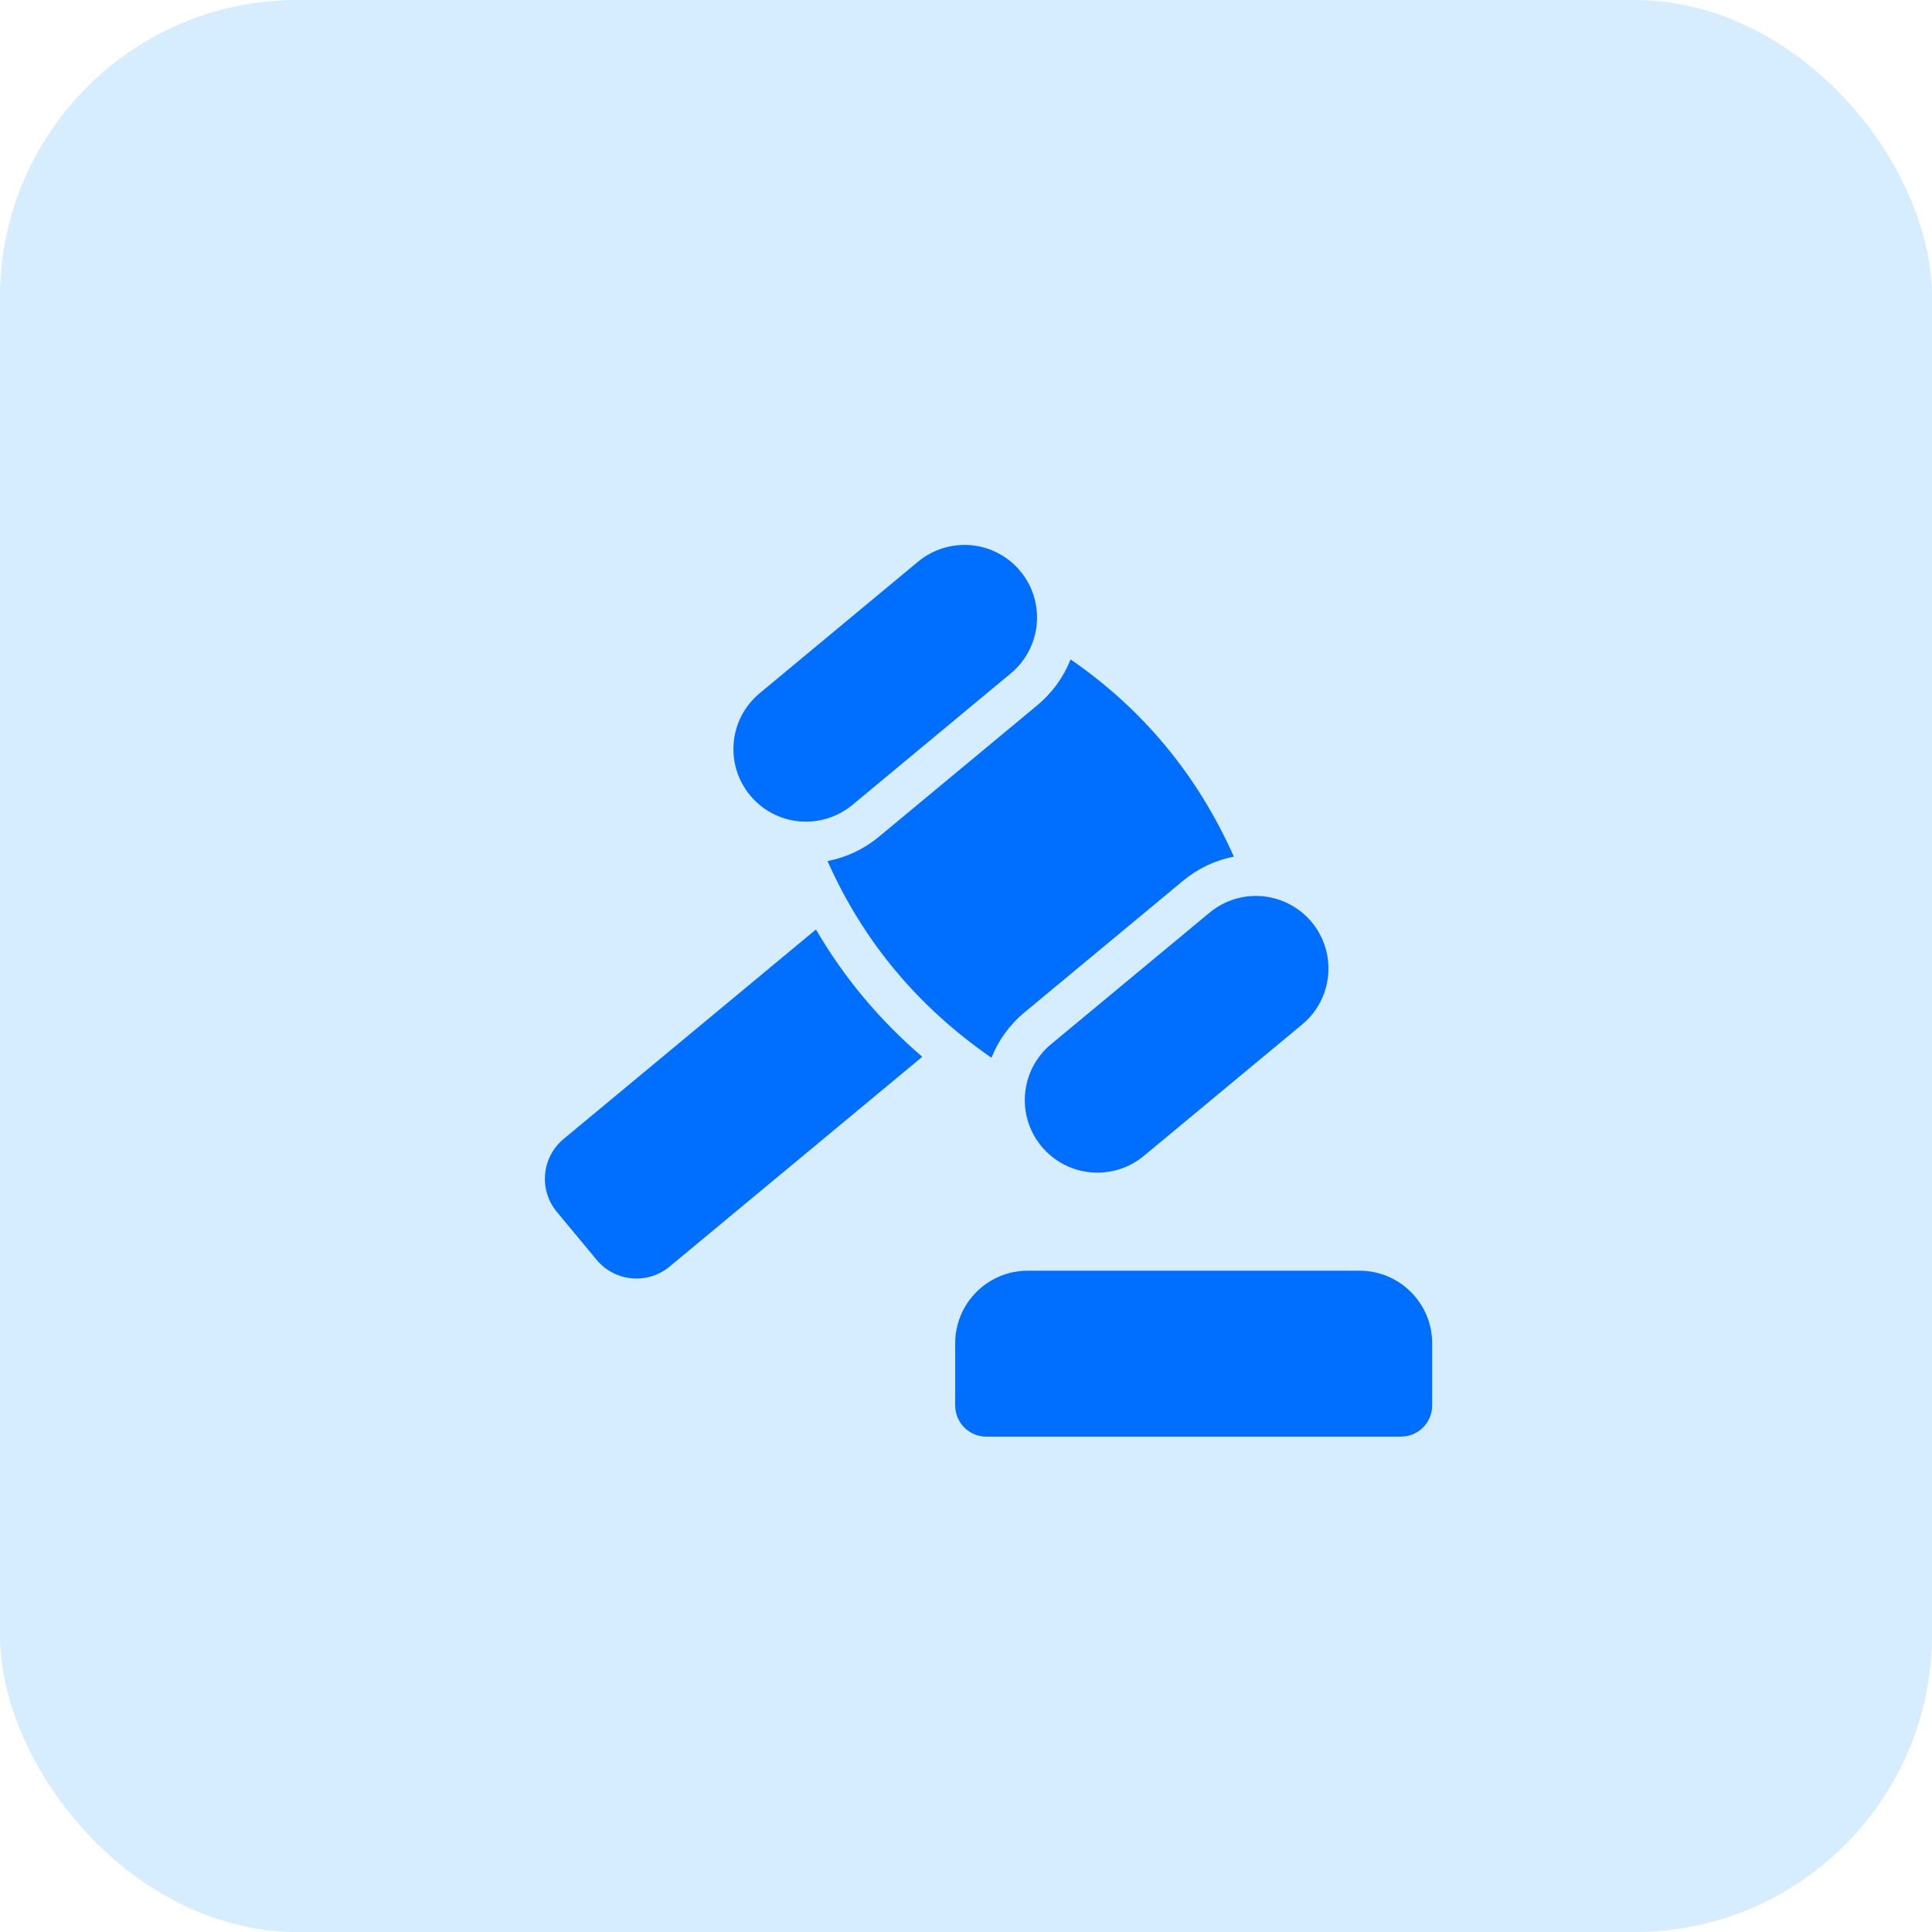
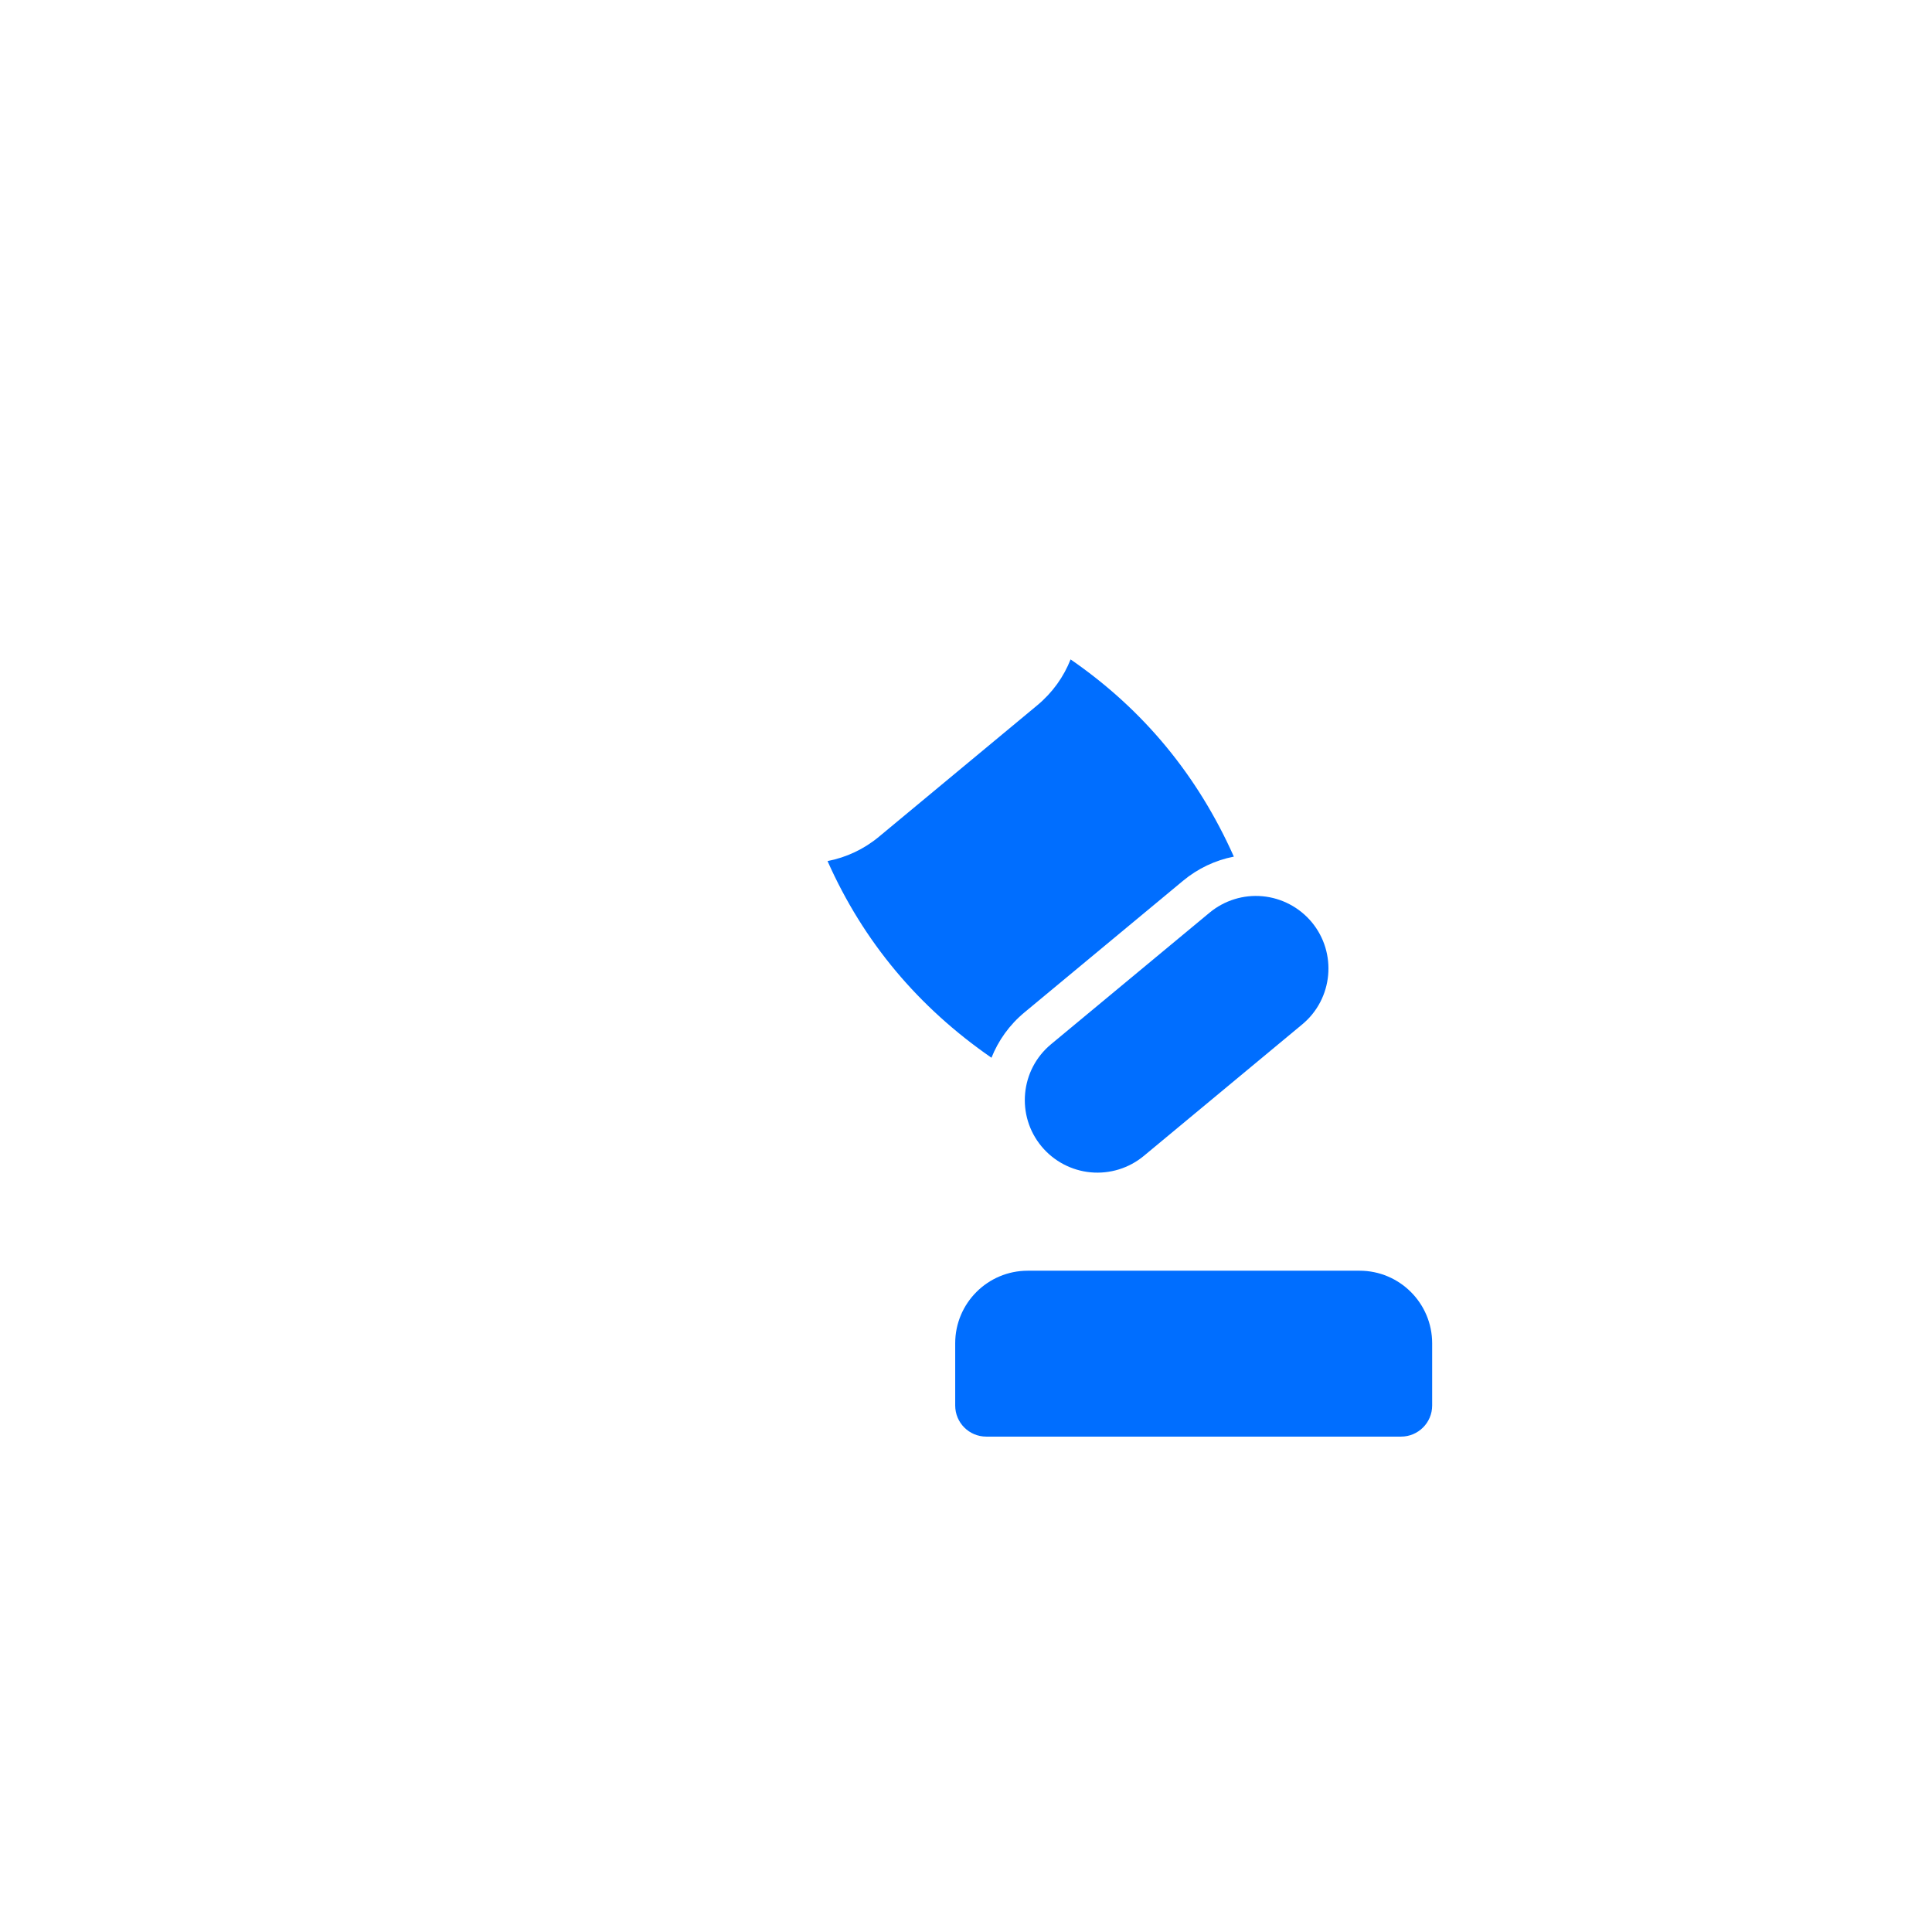
<svg xmlns="http://www.w3.org/2000/svg" width="39" height="39" viewBox="0 0 39 39" fill="none">
-   <rect width="39" height="39" rx="6" fill="#D6ECFF" />
  <path fill-rule="evenodd" clip-rule="evenodd" d="M28.91 27.116C28.91 26.308 28.253 25.651 27.445 25.651H20.747C19.937 25.651 19.282 26.308 19.282 27.116V28.372C19.282 28.719 19.562 29 19.91 29H28.282C28.628 29 28.91 28.719 28.91 28.372V27.116Z" fill="#006EFF" />
-   <path fill-rule="evenodd" clip-rule="evenodd" d="M15.143 16.057C15.391 16.356 15.748 16.544 16.135 16.58C16.522 16.615 16.907 16.496 17.206 16.249C18.058 15.54 19.552 14.3 20.405 13.592C21.027 13.076 21.113 12.152 20.596 11.529C20.348 11.23 19.991 11.042 19.604 11.006C19.217 10.971 18.832 11.09 18.533 11.338C17.68 12.046 16.187 13.286 15.335 13.994C14.712 14.511 14.626 15.434 15.143 16.057Z" fill="#006EFF" />
  <path fill-rule="evenodd" clip-rule="evenodd" d="M21.025 23.142C21.274 23.441 21.63 23.629 22.017 23.665C22.404 23.701 22.79 23.582 23.089 23.334C23.941 22.626 25.434 21.386 26.288 20.678C26.91 20.162 26.995 19.237 26.479 18.615C26.231 18.317 25.873 18.128 25.486 18.092C25.1 18.056 24.715 18.176 24.416 18.424C23.563 19.131 22.069 20.372 21.217 21.079C20.594 21.596 20.508 22.52 21.025 23.142Z" fill="#006EFF" />
-   <path fill-rule="evenodd" clip-rule="evenodd" d="M16.471 18.763L11.378 22.991C10.933 23.36 10.872 24.02 11.241 24.464L12.043 25.43C12.413 25.875 13.072 25.937 13.517 25.567L18.617 21.333C17.758 20.595 17.041 19.741 16.471 18.763Z" fill="#006EFF" />
  <path fill-rule="evenodd" clip-rule="evenodd" d="M21.611 13.311C21.474 13.66 21.248 13.98 20.939 14.237C20.087 14.944 18.593 16.185 17.741 16.892C17.439 17.143 17.082 17.309 16.705 17.382C17.432 19.018 18.543 20.334 20.014 21.352C20.152 21.006 20.375 20.689 20.682 20.435C21.534 19.727 23.028 18.487 23.881 17.78C24.18 17.531 24.533 17.365 24.907 17.292C24.178 15.658 23.084 14.326 21.611 13.311Z" fill="#006EFF" />
</svg>